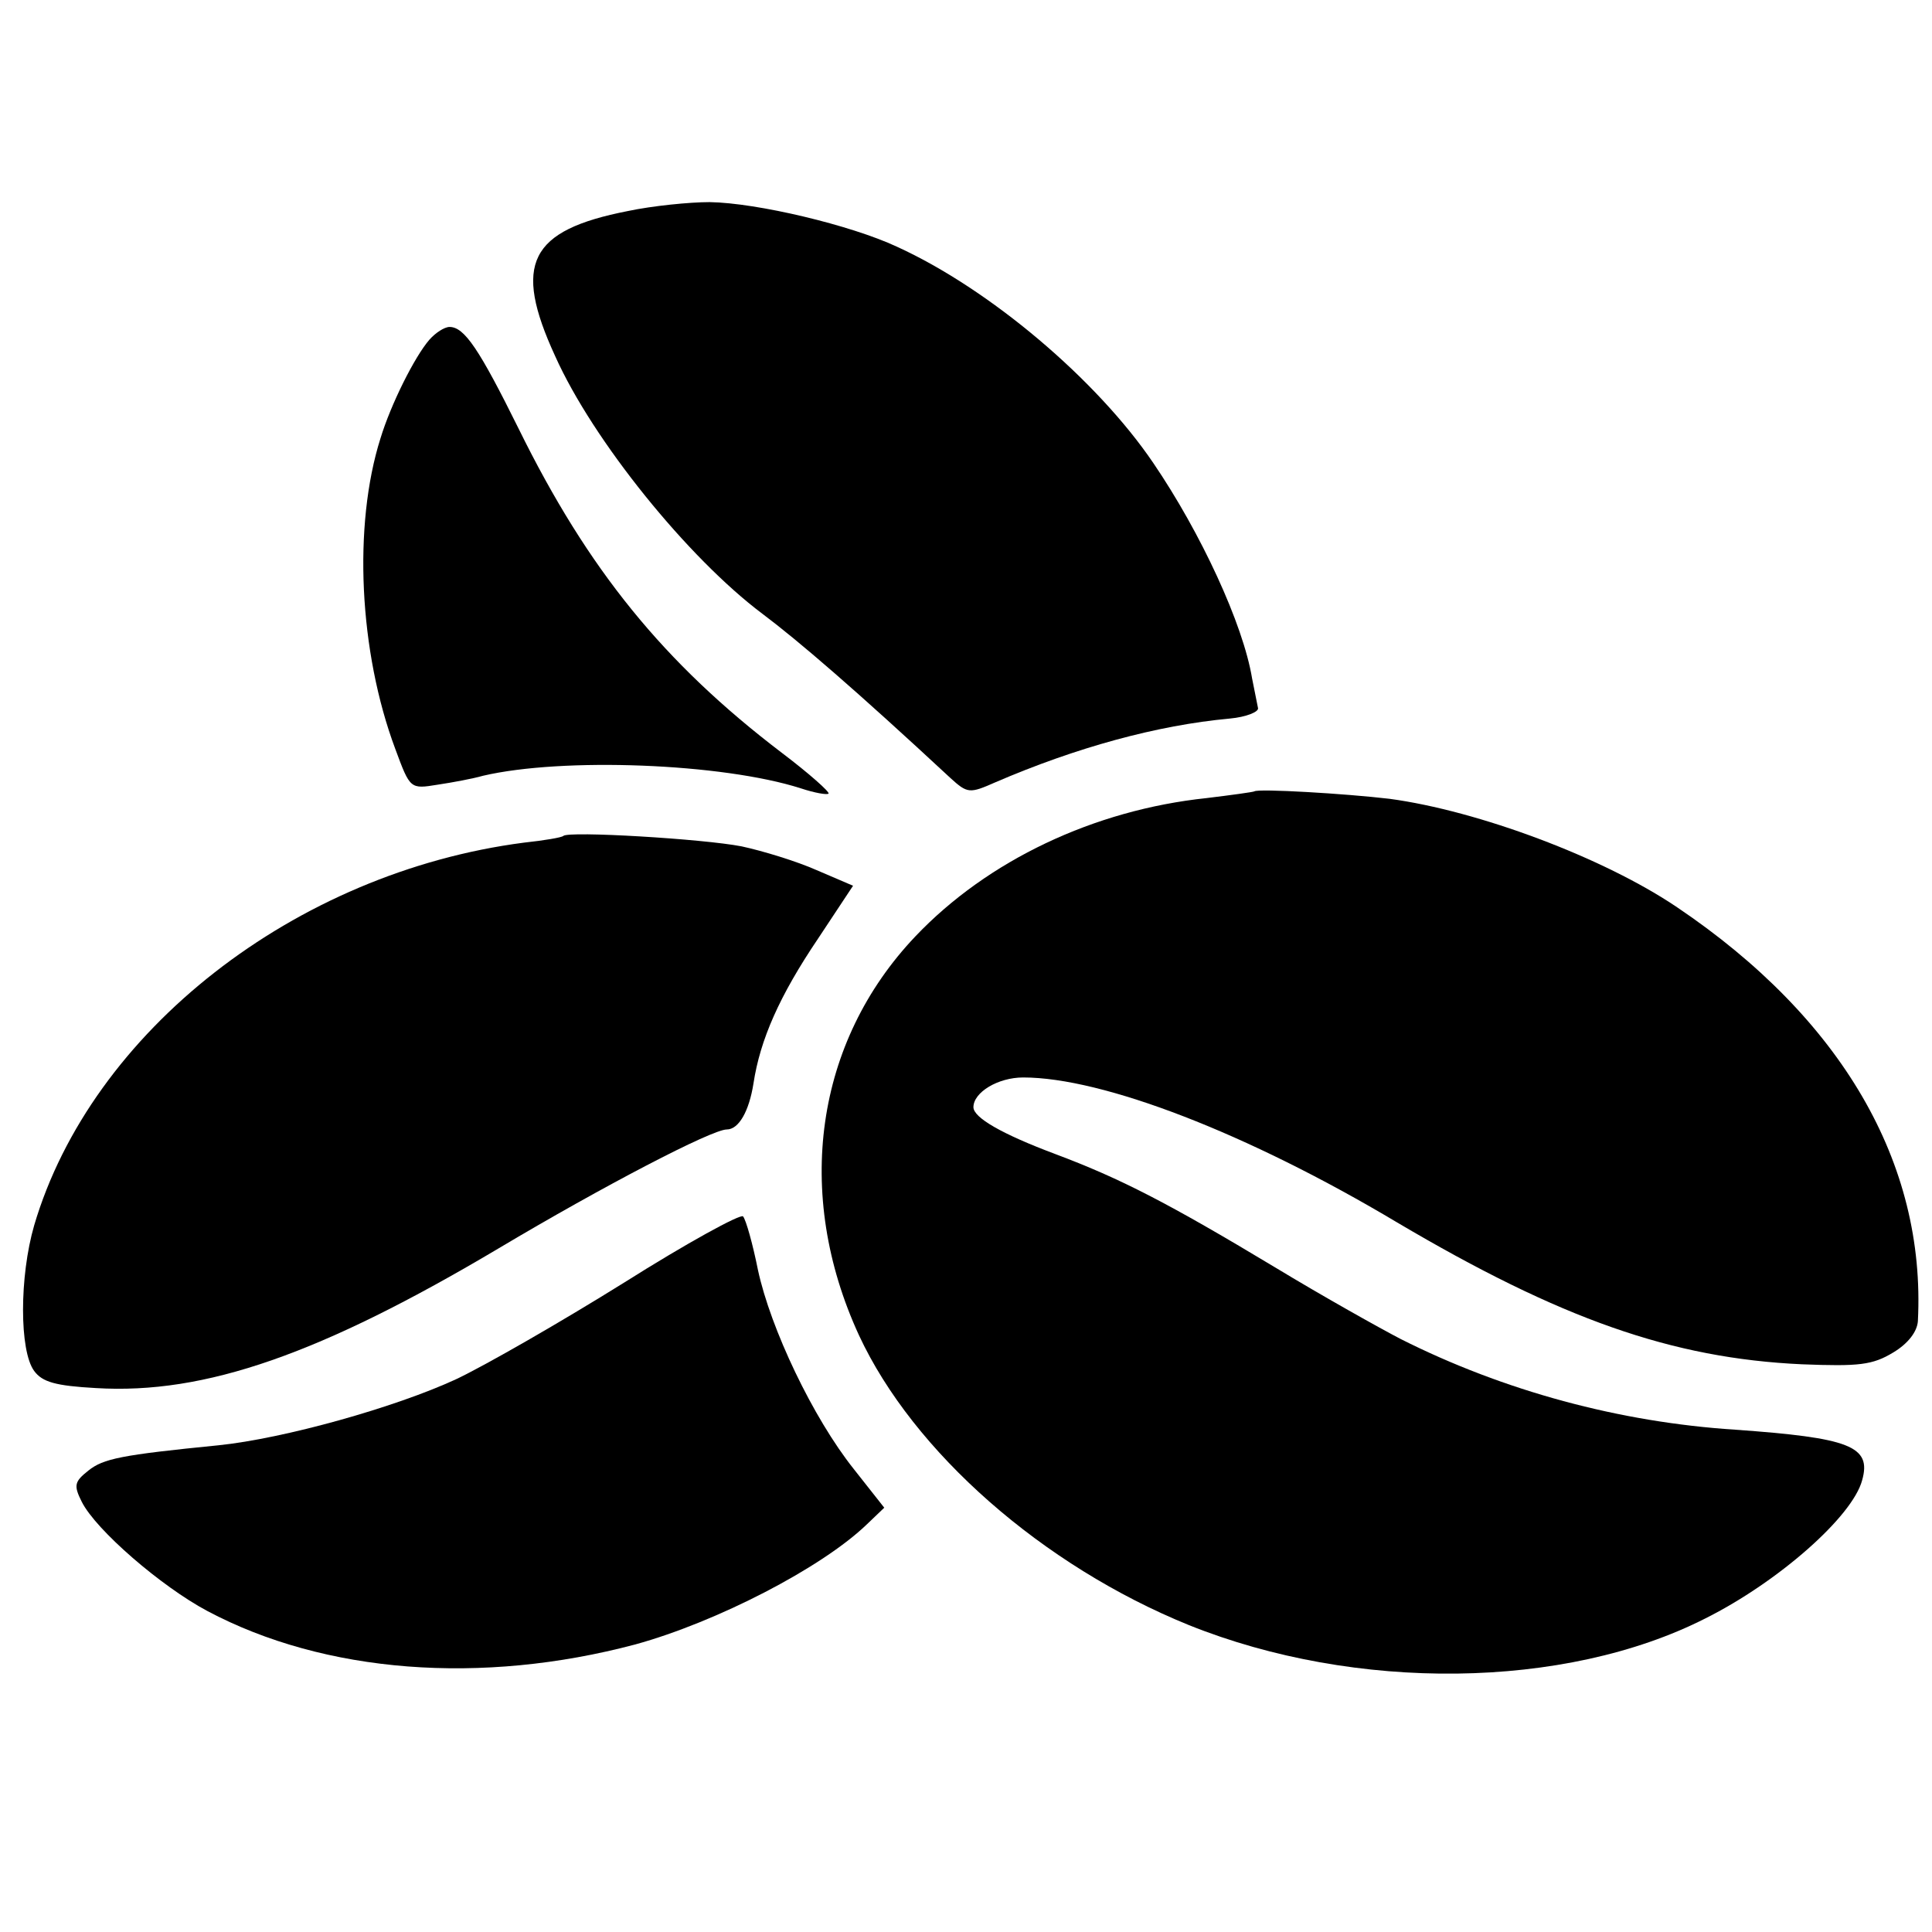
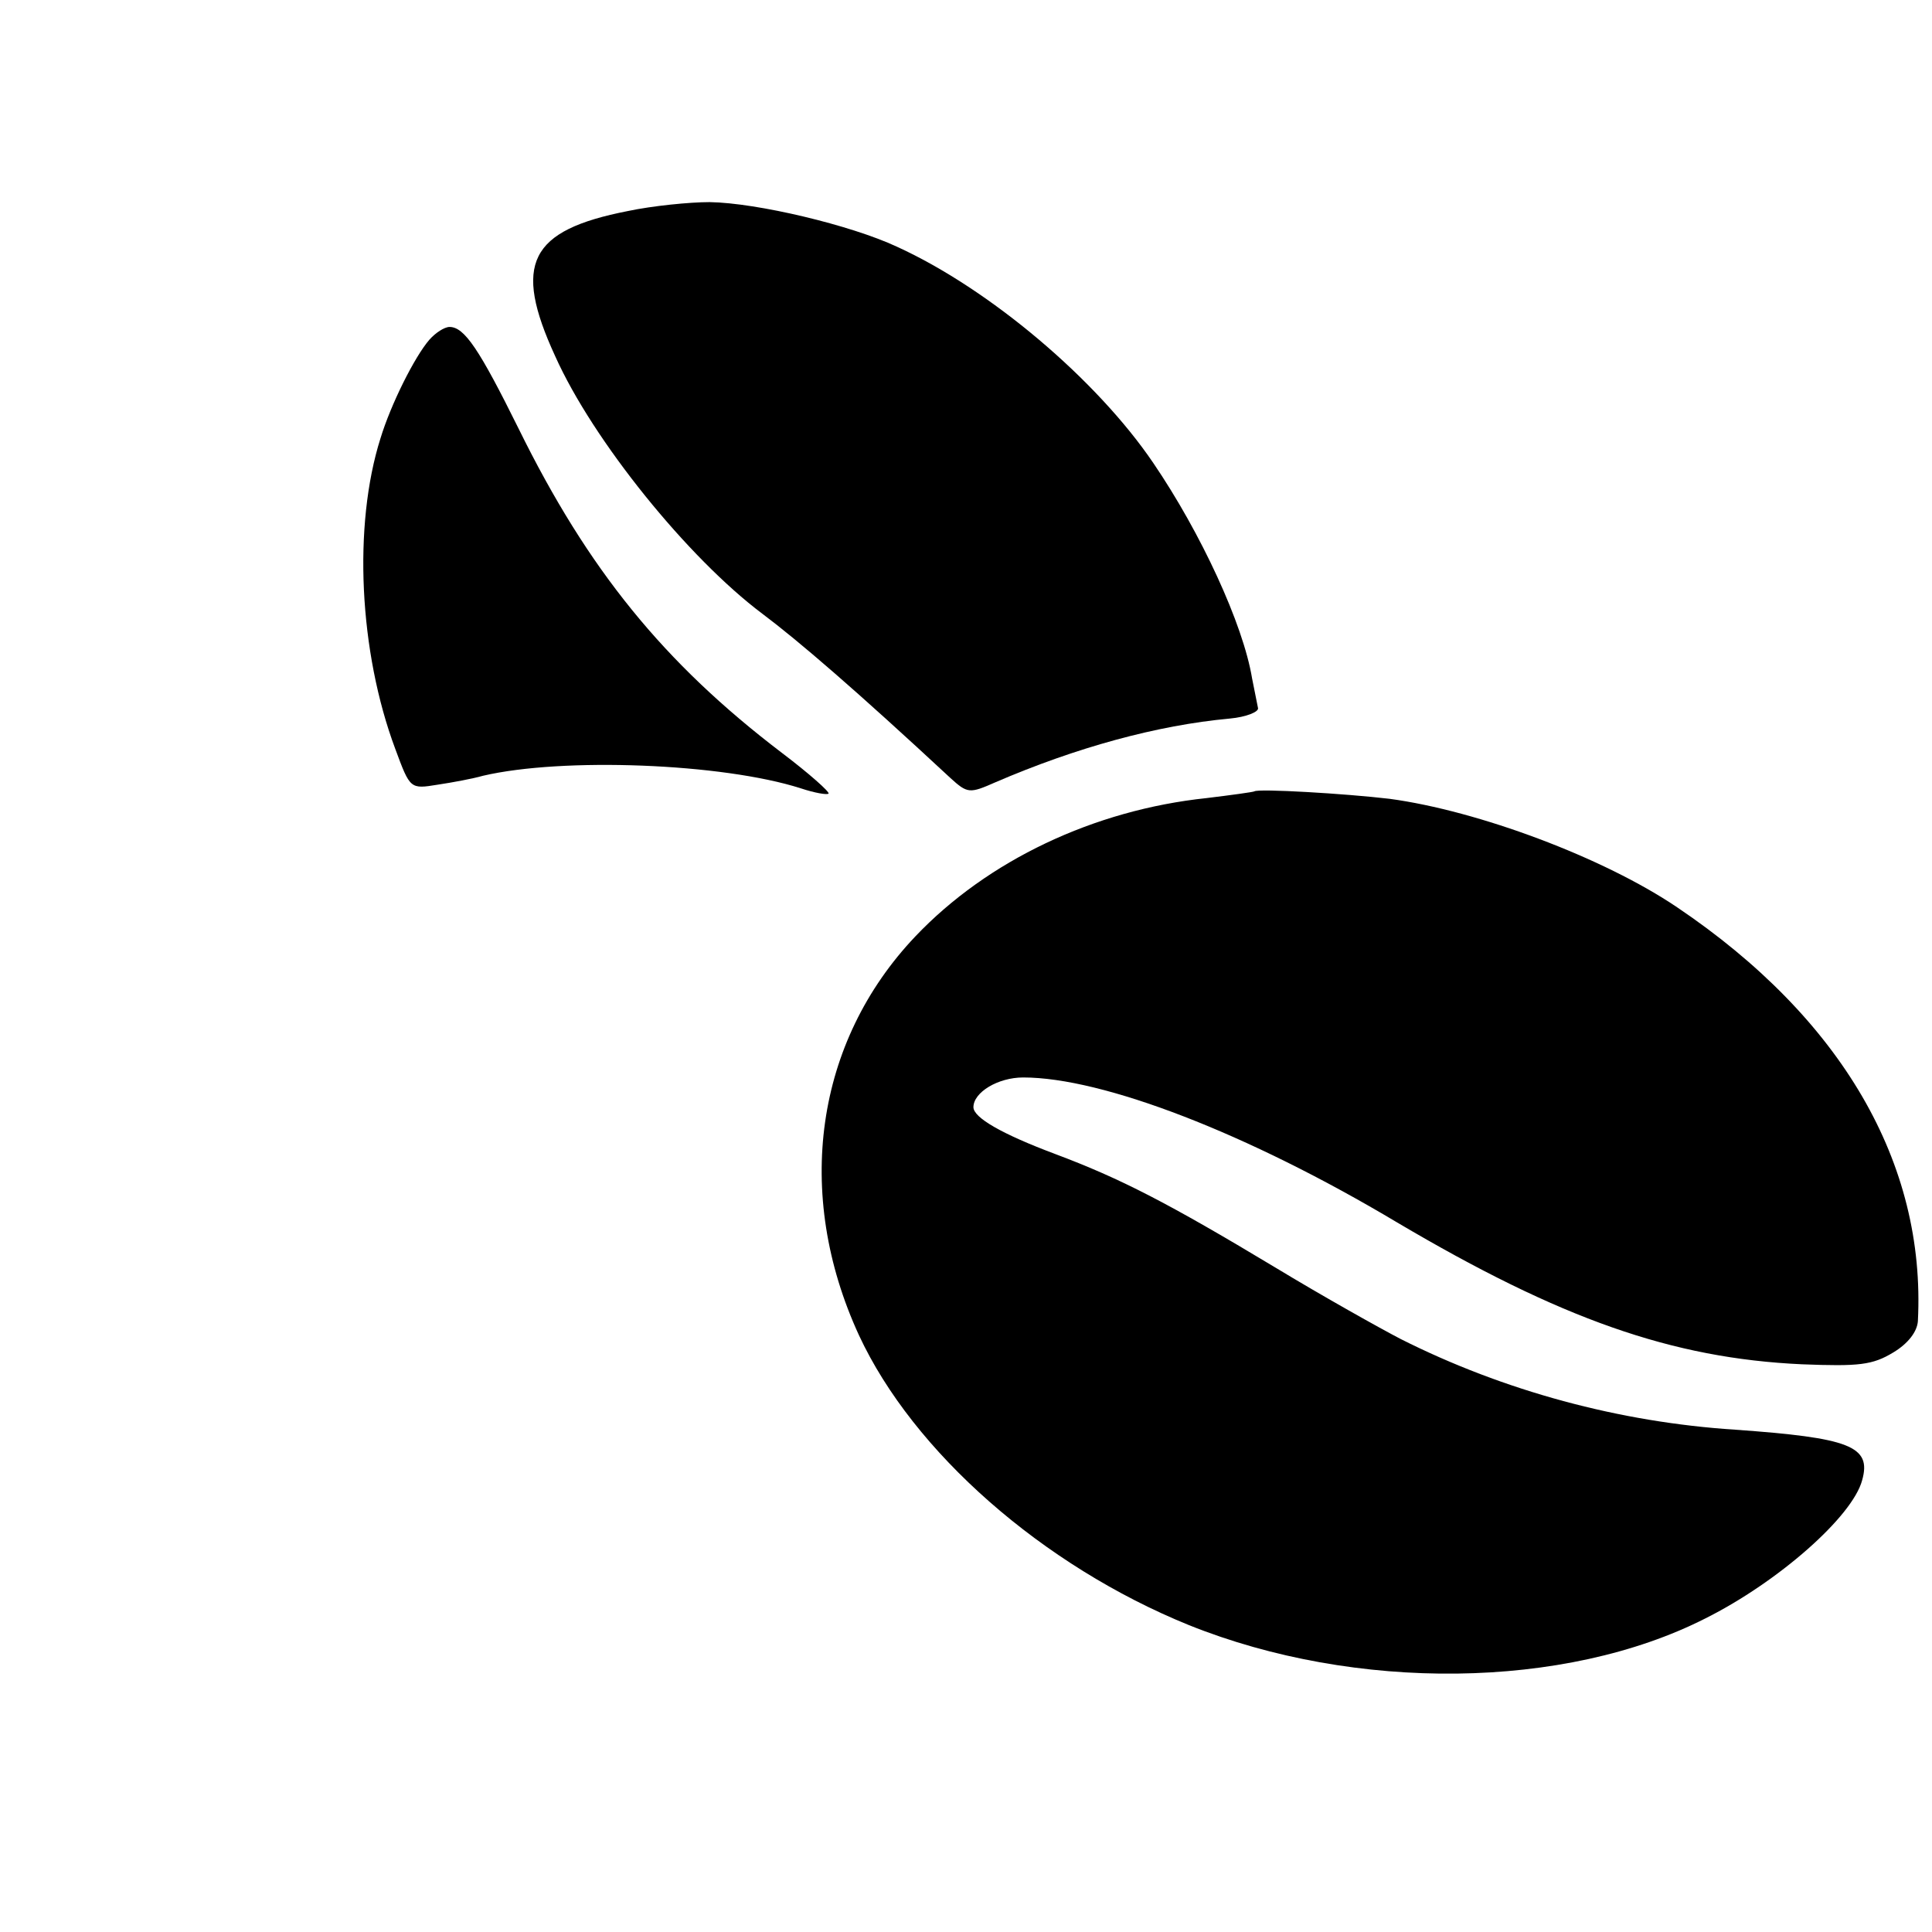
<svg xmlns="http://www.w3.org/2000/svg" version="1.0" width="260pt" height="260pt" viewBox="0 0 260 260" preserveAspectRatio="xMidYMid meet">
  <g transform="translate(0,260) scale(0.1,-0.1)" fill="#000000" stroke="none">
    <path d="M845 2316 c-133 -26 -155 -71 -98 -195 51 -114 179 -272 279 -347 48 -36 126 -103 253 -221 23 -21 26 -21 60 -6 109 47 218 77 316 86 22 2 39 9 38 14 -1 6 -5 24 -8 40 -12 73 -69 196 -133 290 -76 112 -220 234 -345 291 -62 29 -188 59 -252 60 -27 0 -77 -5 -110 -12z" />
    <path d="M578 2143 c-20 -23 -52 -87 -66 -133 -37 -117 -29 -287 20 -418 20 -54 20 -54 57 -48 20 3 47 8 61 12 107 25 322 17 428 -17 18 -6 35 -9 37 -7 2 2 -26 27 -63 55 -159 121 -261 247 -354 436 -53 107 -73 137 -93 137 -7 0 -19 -8 -27 -17z" />
    <path d="M1688 1535 c-2 -1 -31 -5 -64 -9 -152 -16 -295 -84 -392 -186 -135 -142 -164 -346 -76 -537 73 -157 247 -310 444 -390 224 -90 506 -87 695 9 98 49 198 137 211 186 13 46 -17 57 -171 68 -155 10 -311 52 -450 122 -27 14 -104 57 -170 97 -143 86 -207 119 -295 152 -72 27 -110 49 -110 63 0 20 33 40 67 40 107 0 302 -75 503 -195 220 -130 370 -183 545 -191 77 -3 95 -1 123 16 20 12 32 28 33 42 11 213 -103 408 -324 557 -99 67 -268 130 -387 146 -59 7 -177 14 -182 10z" />
-     <path d="M758 1475 c-2 -2 -25 -6 -53 -9 -308 -40 -582 -254 -659 -515 -20 -69 -20 -169 0 -196 11 -15 29 -20 83 -23 147 -9 303 46 542 188 141 84 287 160 307 160 16 0 30 24 36 62 9 59 35 118 87 195 l47 71 -49 21 c-27 12 -73 26 -101 32 -51 10 -233 21 -240 14z" />
-     <path d="M840 874 c-85 -53 -186 -111 -226 -130 -82 -38 -232 -80 -320 -89 -131 -13 -155 -18 -175 -34 -19 -15 -20 -20 -9 -42 19 -38 107 -114 169 -147 158 -84 369 -100 576 -45 109 30 251 103 312 162 l23 22 -41 52 c-55 69 -112 189 -129 268 -7 35 -16 67 -20 72 -3 4 -76 -36 -160 -89z" />
  </g>
</svg>